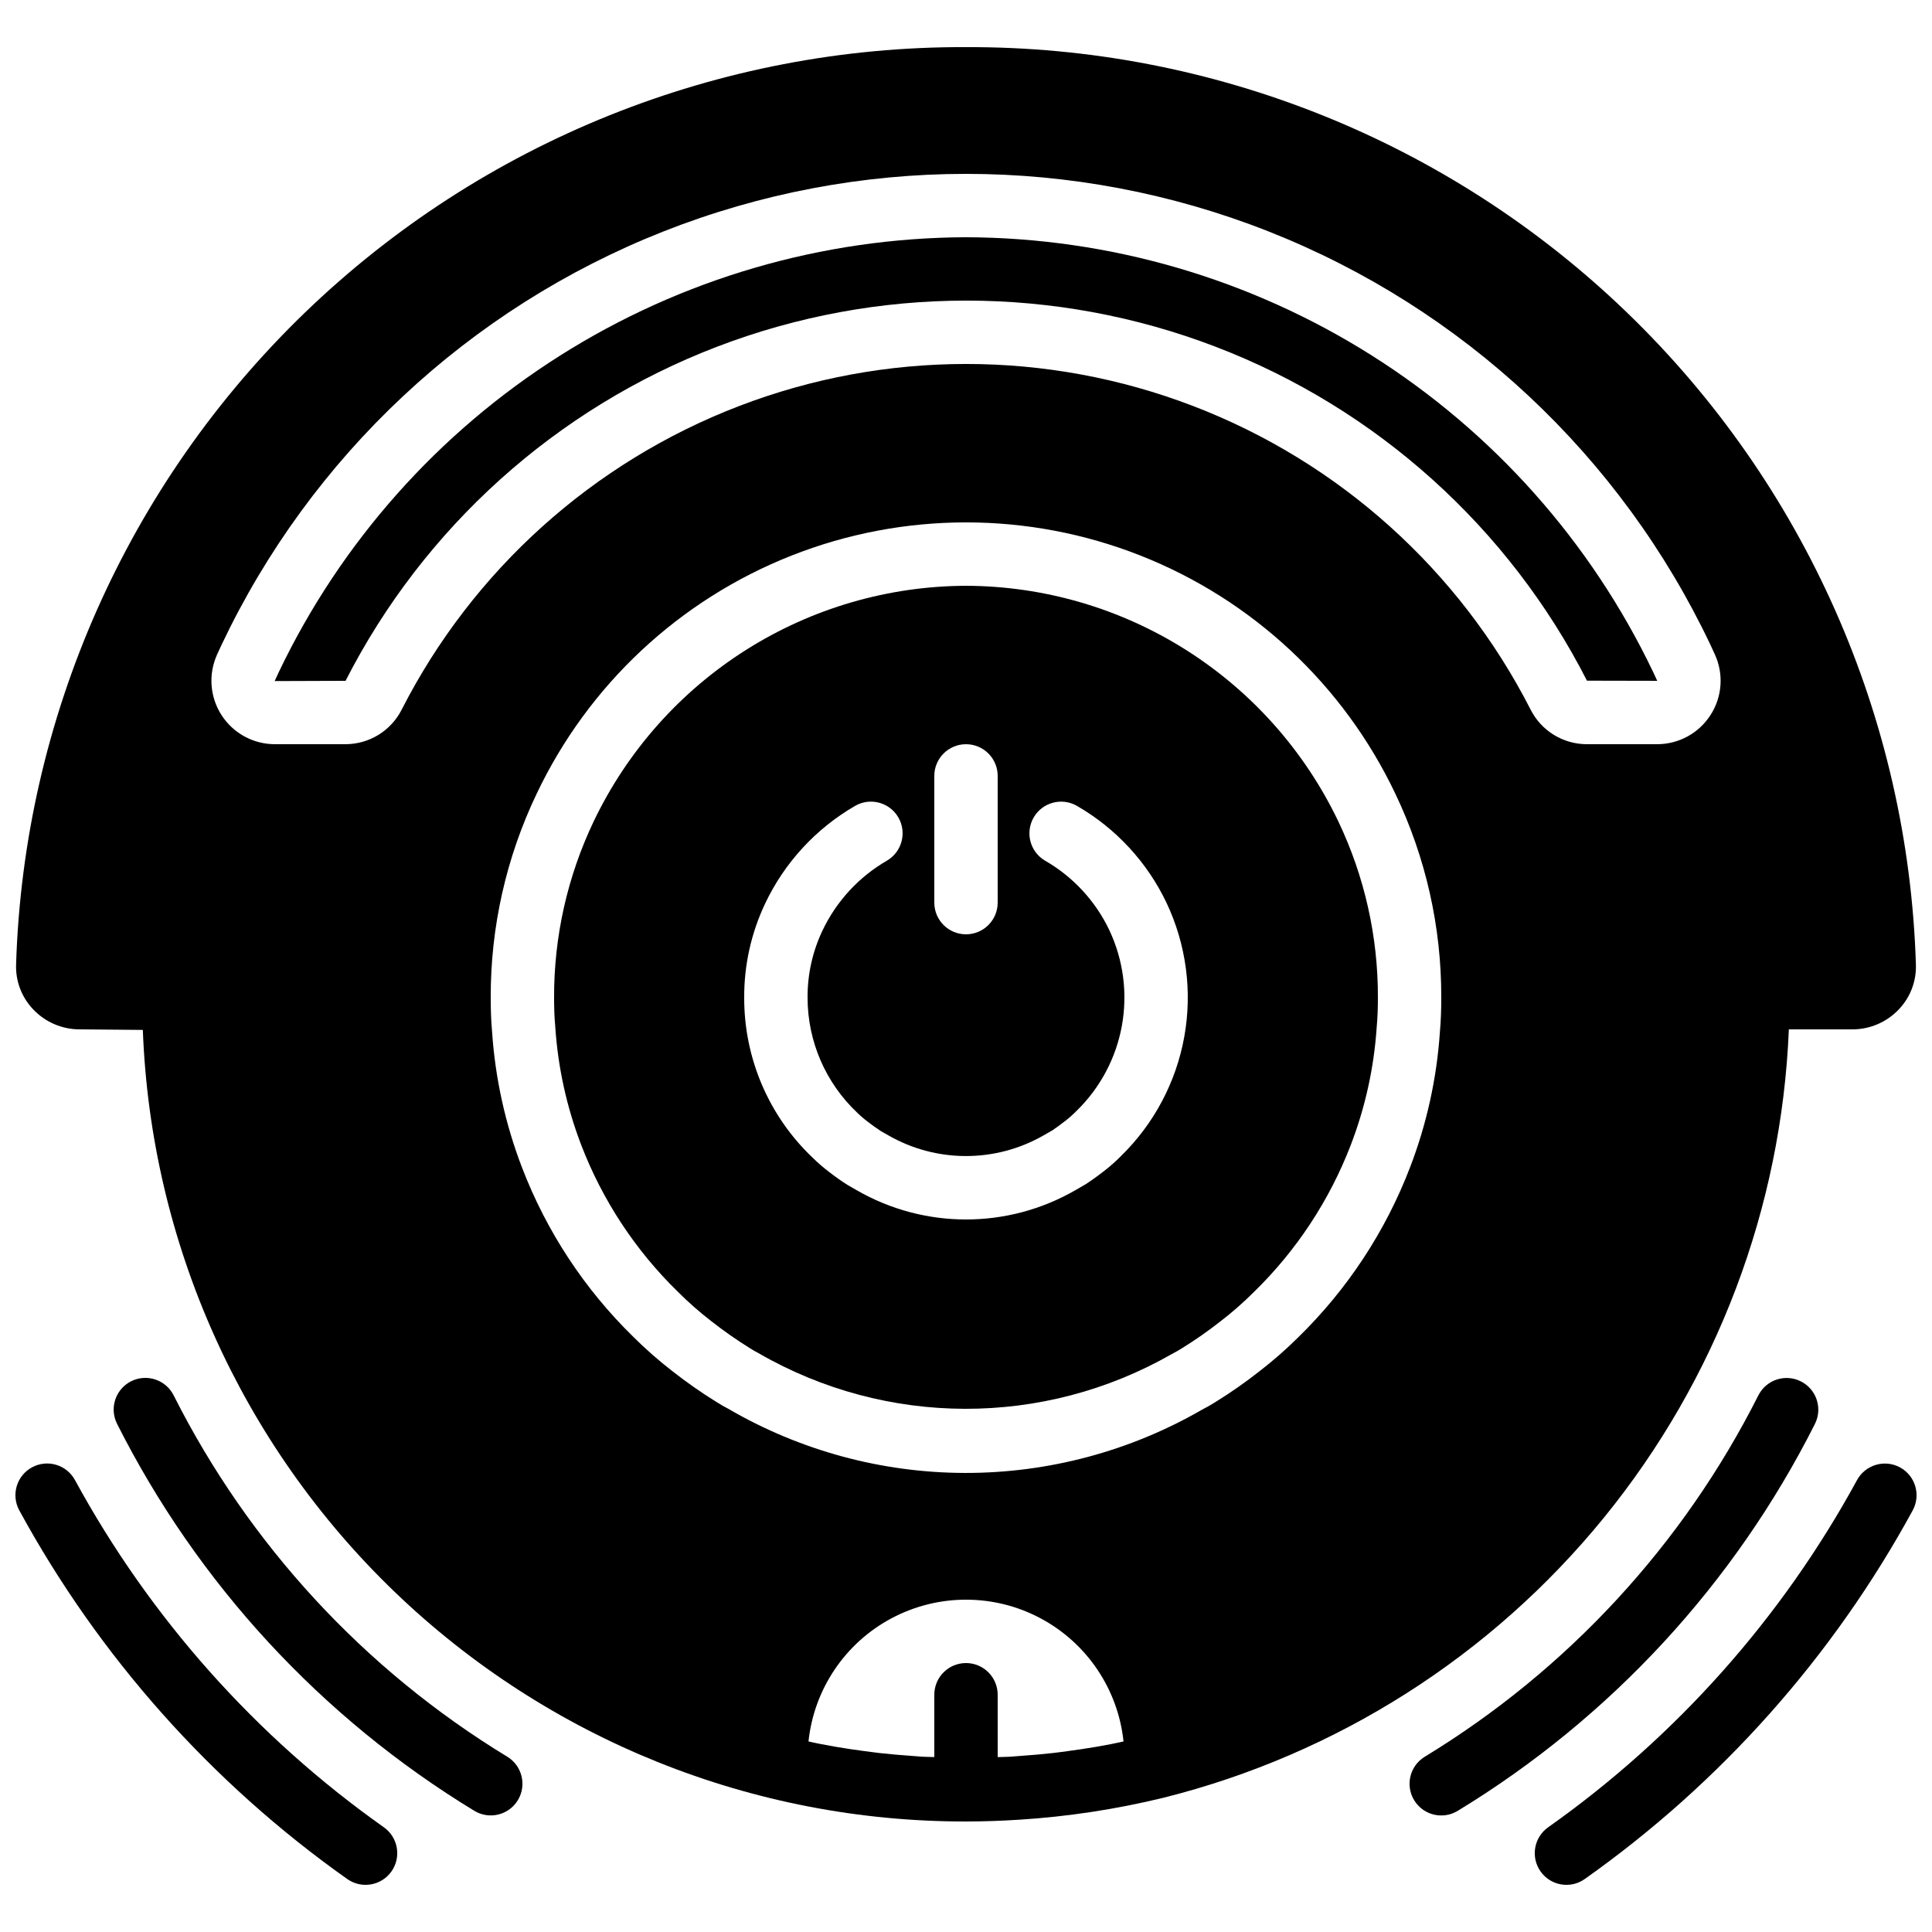
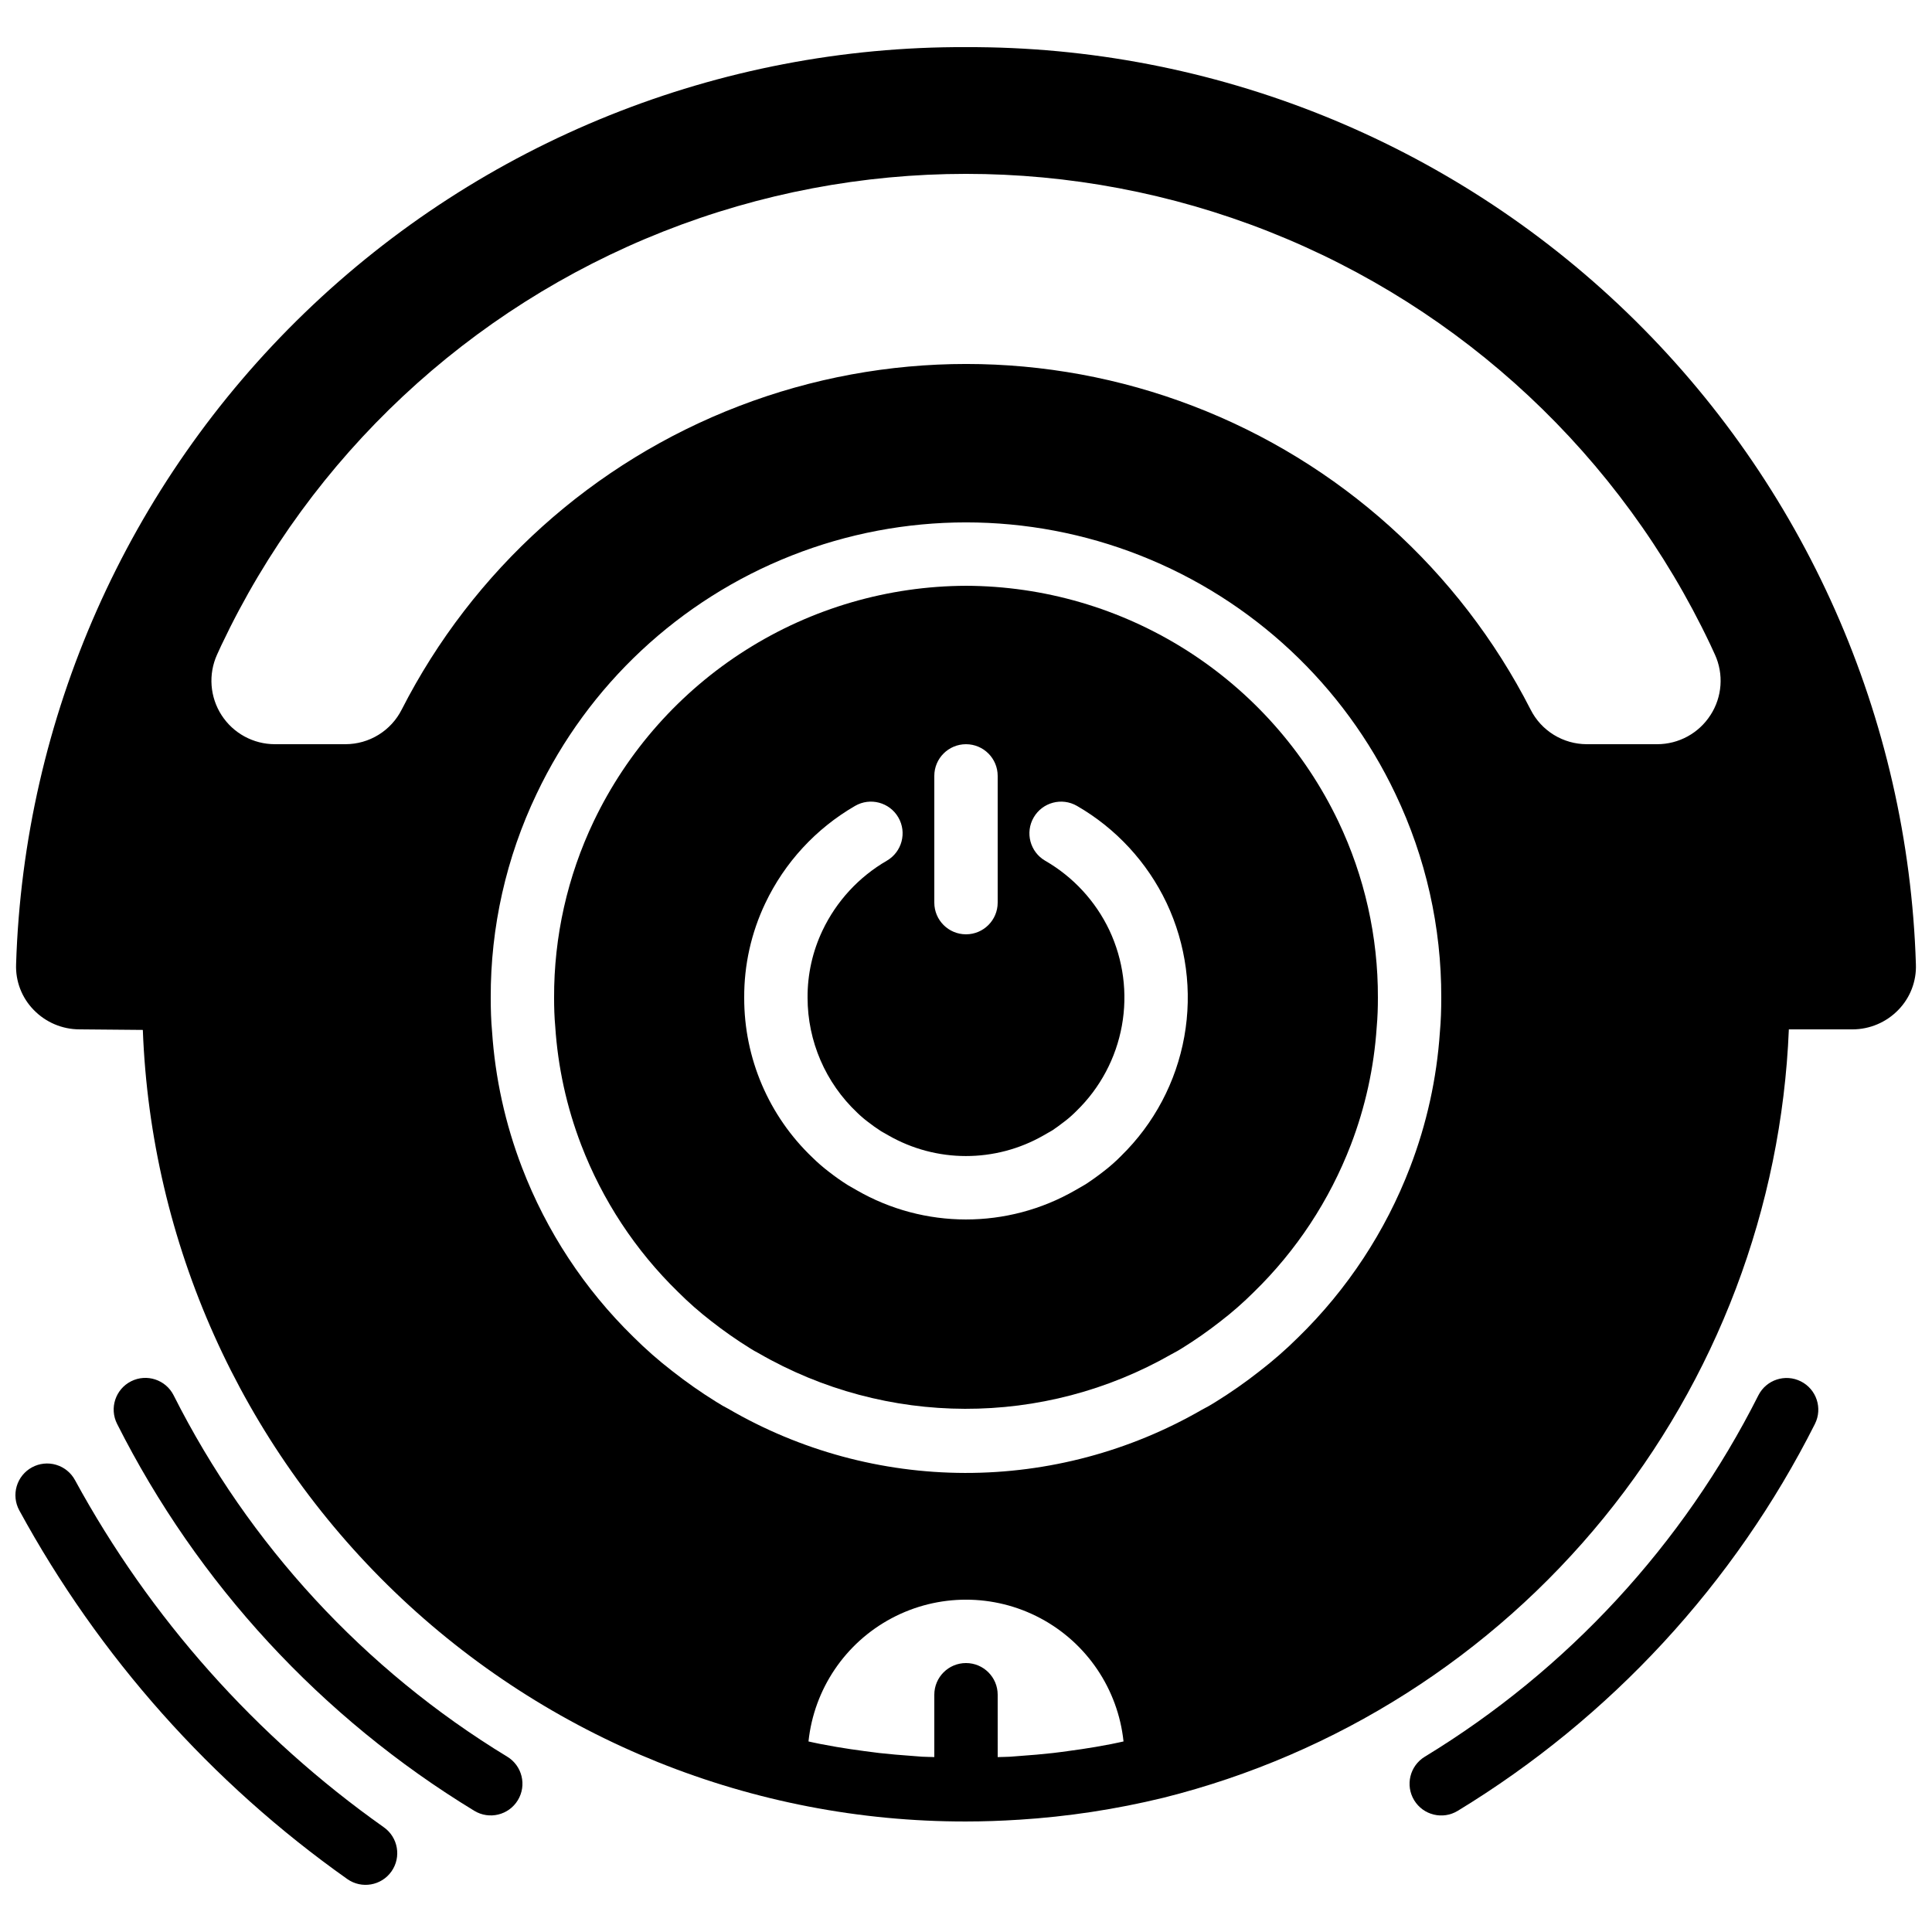
<svg xmlns="http://www.w3.org/2000/svg" width="800px" height="800px" version="1.1" viewBox="144 144 512 512">
  <defs>
    <clipPath id="c">
      <path d="m550 531h101.9v113h-101.9z" />
    </clipPath>
    <clipPath id="b">
      <path d="m148.09 531h101.91v113h-101.91z" />
    </clipPath>
    <clipPath id="a">
      <path d="m148.09 156h503.81v471h-503.81z" />
    </clipPath>
  </defs>
  <g clip-path="url(#c)">
-     <path d="m647.52 532.87c-4.078-2.203-9.168-0.695-11.391 3.371-19.895 36.516-47.891 67.988-81.844 92.004-3.789 2.672-4.695 7.91-2.023 11.703 2.672 3.789 7.91 4.695 11.699 2.023 36.059-25.504 65.793-58.93 86.93-97.711 2.211-4.078 0.703-9.176-3.371-11.391z" />
-   </g>
+     </g>
  <path d="m624.98 521.34c2.074-4.141 0.406-9.176-3.727-11.258-4.133-2.086-9.172-0.434-11.266 3.695-19.934 39.562-50.562 72.738-88.402 95.77-3.965 2.41-5.223 7.574-2.816 11.535 2.41 3.965 7.578 5.223 11.539 2.812 40.527-24.66 73.324-60.191 94.672-102.55z" />
  <g clip-path="url(#b)">
-     <path d="m163.87 536.24c-1.062-1.961-2.859-3.418-4.996-4.051-2.137-0.637-4.441-0.395-6.398 0.672-1.961 1.062-3.414 2.863-4.047 5-0.629 2.141-0.387 4.441 0.68 6.398 21.137 38.781 50.871 72.207 86.93 97.711 3.789 2.672 9.031 1.766 11.703-2.023 2.672-3.793 1.762-9.031-2.027-11.703-33.949-24.016-61.949-55.488-81.844-92.004z" />
+     <path d="m163.87 536.24c-1.062-1.961-2.859-3.418-4.996-4.051-2.137-0.637-4.441-0.395-6.398 0.672-1.961 1.062-3.414 2.863-4.047 5-0.629 2.141-0.387 4.441 0.68 6.398 21.137 38.781 50.871 72.207 86.93 97.711 3.789 2.672 9.031 1.766 11.703-2.023 2.672-3.793 1.762-9.031-2.027-11.703-33.949-24.016-61.949-55.488-81.844-92.004" />
  </g>
  <path d="m278.42 609.54c-37.844-23.031-68.473-56.207-88.406-95.77-2.086-4.141-7.137-5.801-11.273-3.715-4.141 2.09-5.805 7.137-3.715 11.277 21.344 42.363 54.145 77.895 94.668 102.55 3.965 2.41 9.129 1.152 11.539-2.812 2.41-3.961 1.148-9.129-2.812-11.535z" />
  <path d="m400 299.24c-20.645 0.07-40.852 5.961-58.301 16.996-17.445 11.035-31.426 26.766-40.34 45.387-6.977 14.602-10.574 30.59-10.52 46.773 0 2.59 0.074 5.109 0.305 7.625 0.699 10.746 3.016 21.32 6.871 31.375 5.633 14.691 14.387 27.984 25.656 38.965 2.773 2.777 5.727 5.371 8.832 7.766 3.273 2.57 6.684 4.957 10.219 7.152 0.754 0.477 1.516 0.926 2.281 1.312h-0.004c33.855 19.586 75.574 19.684 109.52 0.254 1.238-0.641 2-1.09 2.699-1.535 3.539-2.191 6.949-4.578 10.227-7.148 3.102-2.387 6.047-4.969 8.82-7.734 11.301-11.004 20.074-24.328 25.727-39.055 3.824-9.973 6.133-20.461 6.844-31.121 0.246-2.746 0.32-5.262 0.32-7.856 0.055-16.18-3.539-32.164-10.512-46.766-8.914-18.621-22.895-34.355-40.344-45.391-17.449-11.039-37.656-16.93-58.301-17zm-8.398 50.383v-0.004c0-4.637 3.758-8.395 8.398-8.395 4.637 0 8.395 3.758 8.395 8.395v33.586c0 4.641-3.758 8.398-8.395 8.398-4.641 0-8.398-3.758-8.398-8.398zm49.52 100.7v-0.004c-1.41 1.434-2.918 2.766-4.508 3.996-1.738 1.359-3.305 2.477-4.938 3.543l-2.754 1.59c-17.938 10.316-40.008 10.297-57.926-0.051l-2.231-1.277c-1.758-1.102-3.453-2.297-5.086-3.574-1.516-1.156-2.961-2.406-4.32-3.742-11.621-11.039-18.18-26.379-18.137-42.41-0.047-8.652 1.863-17.203 5.582-25.016 5.137-10.812 13.43-19.805 23.789-25.801 4.008-2.328 9.145-0.965 11.473 3.043 2.328 4.008 0.965 9.145-3.043 11.473-7.426 4.301-13.375 10.754-17.055 18.508-2.641 5.559-3.992 11.641-3.953 17.793 0.004 11.535 4.762 22.559 13.152 30.473 0.902 0.883 1.859 1.703 2.871 2.461 1.066 0.836 2.133 1.598 3.477 2.469l1.902 1.082c12.719 7.301 28.355 7.316 41.09 0.039l2.418-1.387c0.82-0.551 2.008-1.402 3.363-2.461v0.004c1.07-0.832 2.082-1.734 3.031-2.699 6.25-6.09 10.441-13.973 11.992-22.559 1.555-8.586 0.387-17.438-3.332-25.328-3.668-7.707-9.594-14.117-16.988-18.379-4.016-2.328-5.379-7.465-3.051-11.48 2.328-4.012 7.465-5.375 11.48-3.051 10.324 5.961 18.598 14.918 23.723 25.684 5.219 11.039 6.867 23.434 4.711 35.453-2.156 12.02-8.004 23.066-16.734 31.605z" />
-   <path d="m400 206.87c-38.117 0.137-75.418 11.02-107.63 31.398-32.211 20.375-58.02 49.422-74.469 83.805l-1.113 2.418 18.789-0.066c20.727-40.629 55.754-72.156 98.336-88.5 42.582-16.344 89.707-16.348 132.29-0.016 42.59 16.332 77.625 47.848 98.359 88.477l18.621 0.039-1.133-2.445v0.004c-16.457-34.363-42.266-63.387-74.469-83.75-32.199-20.359-69.488-31.23-107.59-31.363z" />
  <g clip-path="url(#a)">
    <path d="m400 156.49c-65.348-0.254-128.22 25-175.23 70.391-47.012 45.391-74.461 107.33-76.504 172.65-0.176 4.508 1.512 8.887 4.668 12.109 3.18 3.285 7.547 5.141 12.117 5.152l16.801 0.148c2.121 56.406 26.043 109.79 66.73 148.92 40.688 39.129 94.969 60.941 151.42 60.852 4.668 0 9.332-0.168 13.984-0.465v0.004c12.914-0.809 25.734-2.758 38.305-5.82l0.016-0.008h0.008v0.004c45.914-11.492 86.871-37.535 116.75-74.242 29.879-36.707 47.07-82.102 49-129.39h16.883c4.57-0.012 8.941-1.867 12.121-5.152 3.152-3.223 4.84-7.602 4.664-12.109-2.043-65.316-29.488-127.26-76.504-172.65-47.012-45.391-109.88-70.645-175.23-70.391zm38.633 449.68c-1.422 0.273-2.844 0.535-4.269 0.781-2.492 0.426-4.996 0.793-7.508 1.125-1.266 0.168-2.531 0.348-3.805 0.492-2.883 0.324-5.777 0.57-8.676 0.773-0.914 0.062-1.824 0.16-2.738 0.211-1.078 0.062-2.16 0.051-3.238 0.098l-0.004-16.527c0-4.637-3.758-8.395-8.395-8.395-4.641 0-8.398 3.758-8.398 8.395v16.52c-1.078-0.043-2.156-0.035-3.234-0.098-0.941-0.055-1.883-0.152-2.824-0.219-2.859-0.203-5.715-0.441-8.562-0.762-1.309-0.148-2.613-0.332-3.914-0.504-2.461-0.324-4.918-0.688-7.363-1.102-1.473-0.25-2.941-0.52-4.402-0.805-1.02-0.195-2.031-0.434-3.047-0.648v0.004c1.461-13.875 9.723-26.117 22.039-32.664 12.32-6.551 27.086-6.551 39.406-0.004 12.32 6.551 20.578 18.789 22.043 32.664-1.039 0.219-2.07 0.461-3.113 0.66zm86.949-188.61c-0.832 12.262-3.496 24.328-7.906 35.801-6.5 16.961-16.594 32.312-29.594 45.004-3.242 3.223-6.684 6.234-10.305 9.027-3.723 2.926-7.606 5.644-11.629 8.133-1.082 0.688-2.336 1.418-3.59 2.051h-0.004c-19.098 11.027-40.773 16.812-62.828 16.77-22.055-0.047-43.707-5.918-62.762-17.023-0.777-0.379-2.035-1.105-3.172-1.828-4.023-2.496-7.902-5.211-11.621-8.137-3.625-2.797-7.07-5.824-10.316-9.059-12.969-12.664-23.039-27.984-29.527-44.914-4.434-11.551-7.109-23.707-7.93-36.055-0.262-2.793-0.352-5.82-0.352-8.938-0.059-18.684 4.098-37.141 12.152-53.996 13.695-28.859 37.848-51.438 67.562-63.16 29.715-11.727 62.773-11.727 92.488 0 29.711 11.73 53.859 34.309 67.559 63.168 8.047 16.855 12.199 35.309 12.141 53.988 0 3.117-0.09 6.144-0.367 9.168zm71.719-84.066c-3.09 4.82-8.422 7.734-14.148 7.727h-18.645c-3.09-0.004-6.117-0.867-8.746-2.488-2.629-1.621-4.758-3.938-6.144-6.699-18.859-36.934-50.715-65.59-89.438-80.438-38.719-14.852-81.566-14.852-120.29 0-38.723 14.855-70.578 43.512-89.434 80.449-1.391 2.754-3.516 5.07-6.144 6.688-2.625 1.621-5.648 2.481-8.738 2.488h-18.734c-5.707 0-11.023-2.894-14.121-7.688-3.098-4.793-3.551-10.828-1.207-16.027l1.172-2.559h0.004c23.707-50.062 65.562-89.238 117.08-109.59s108.84-20.371 160.37-0.039c51.527 20.332 93.398 59.492 117.13 109.54l1.195 2.598h0.004c2.375 5.195 1.938 11.242-1.164 16.039z" />
  </g>
</svg>